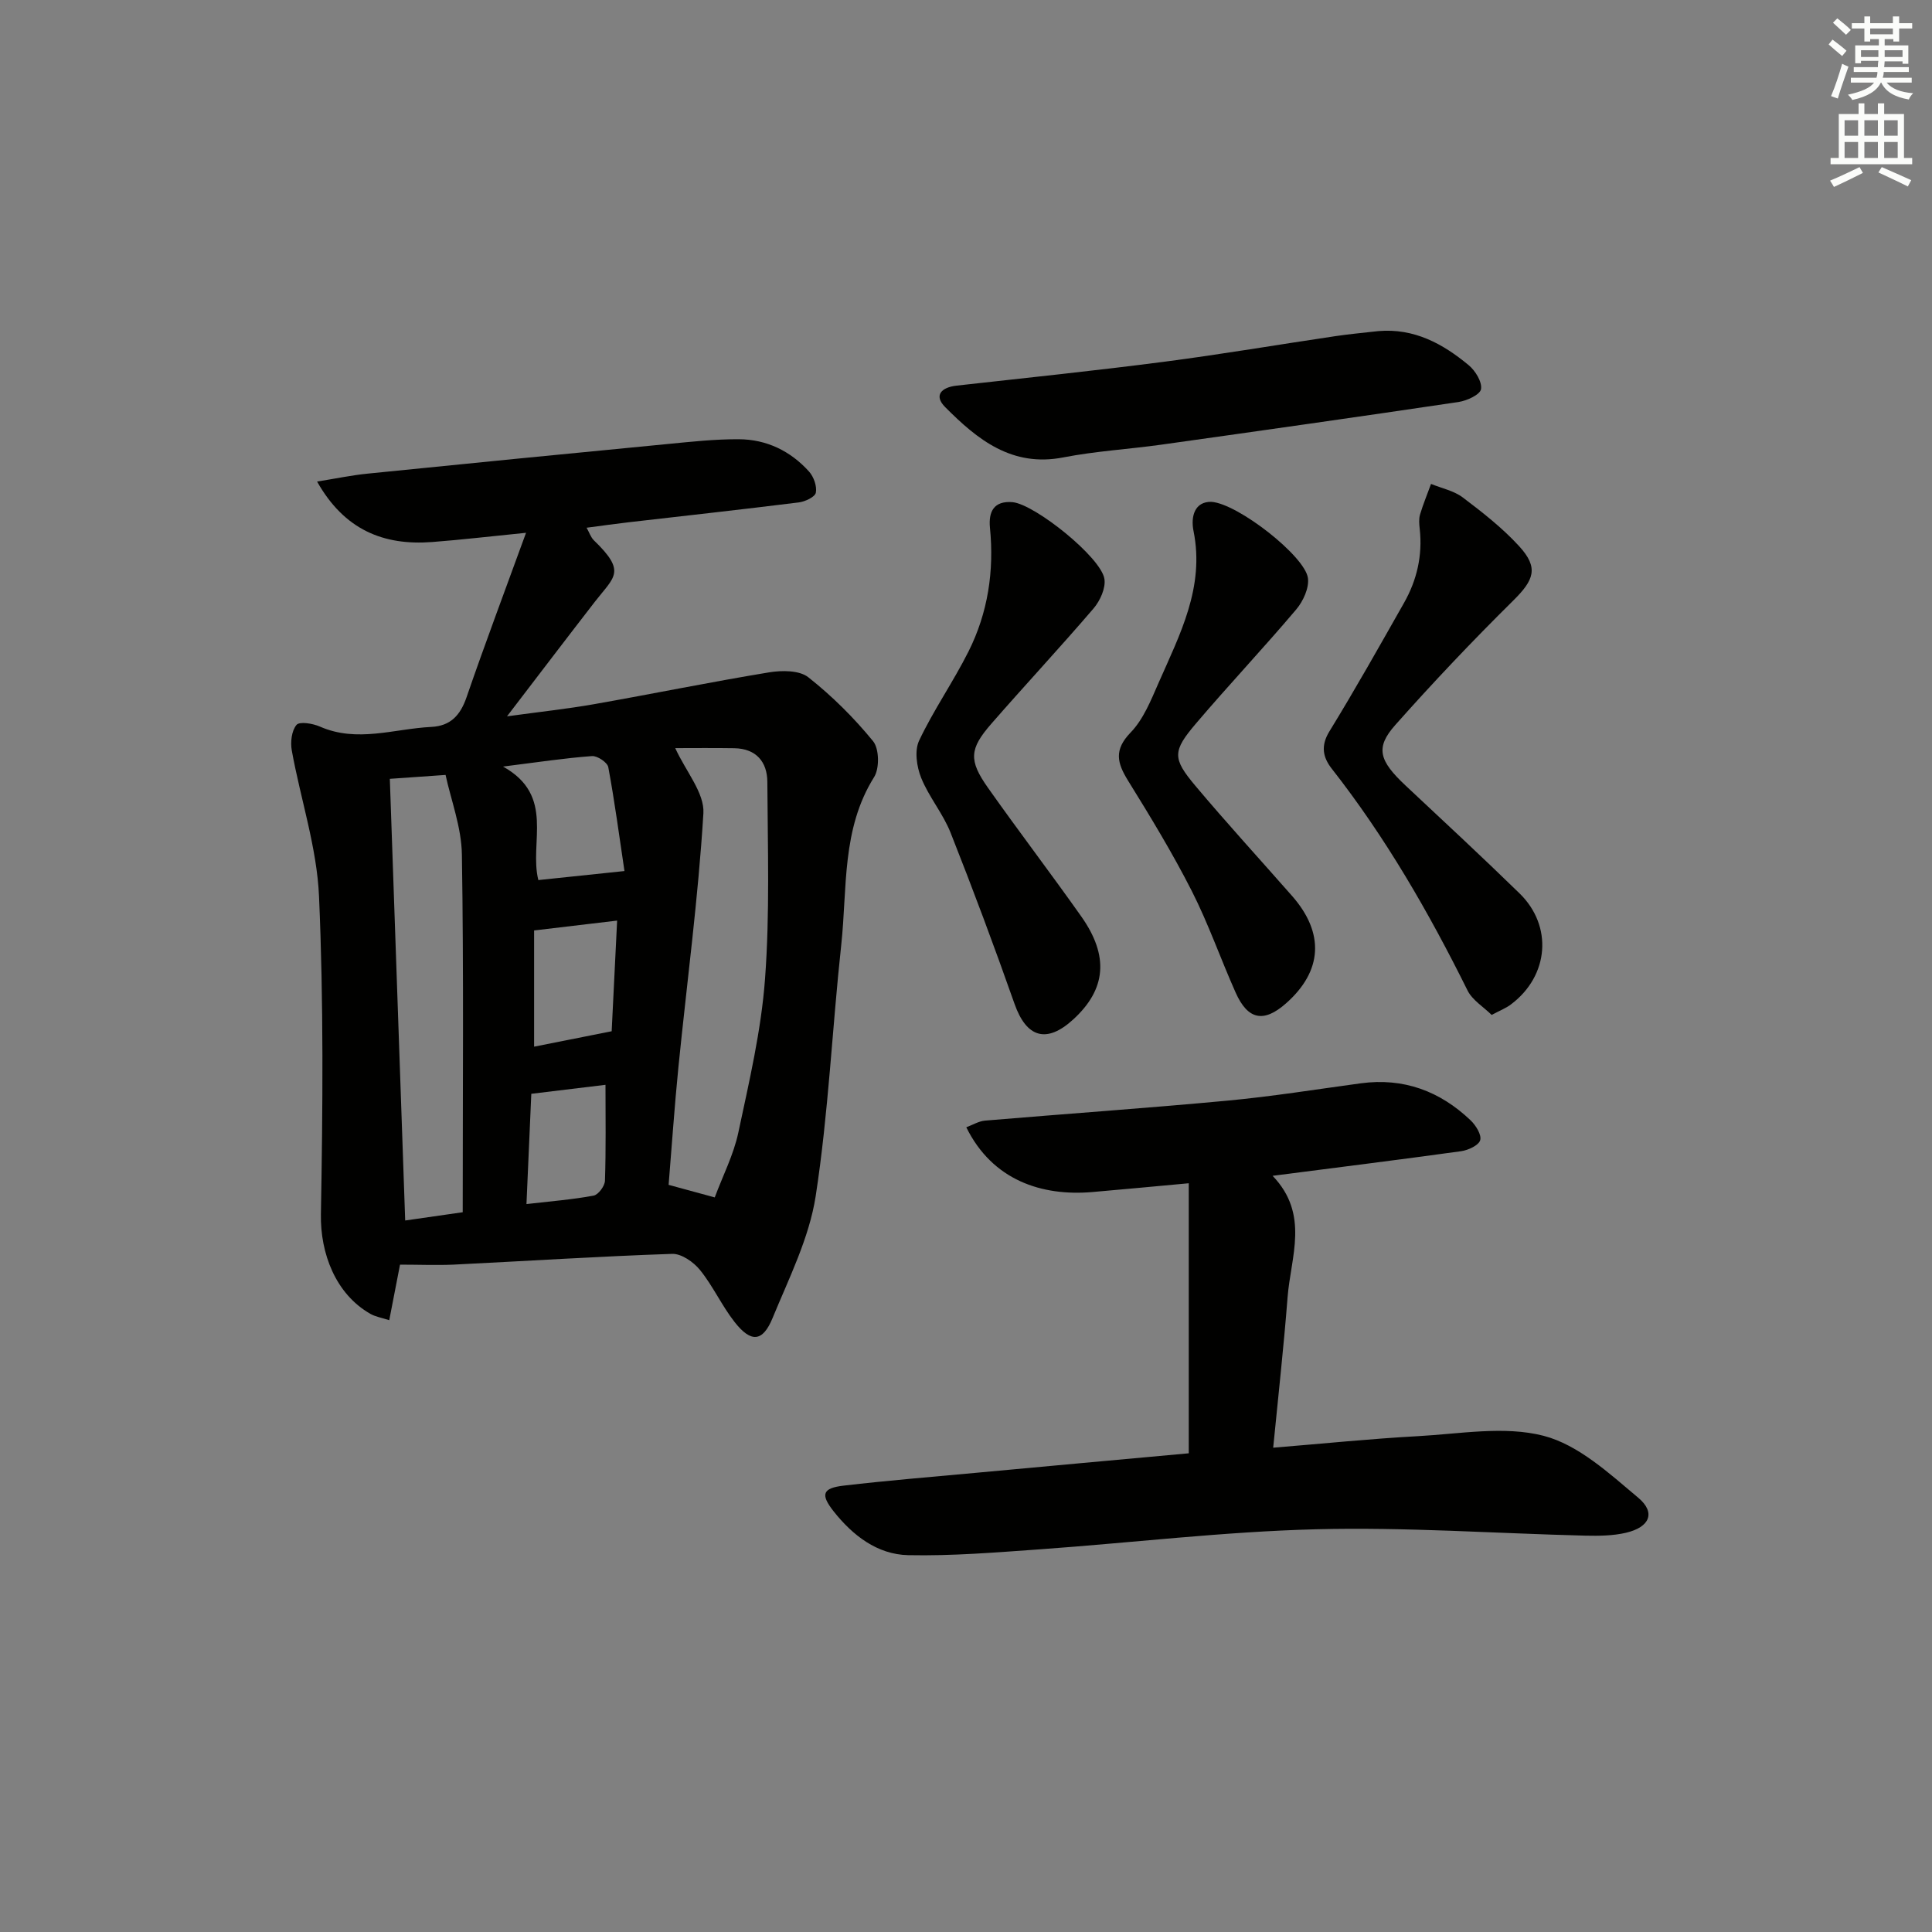
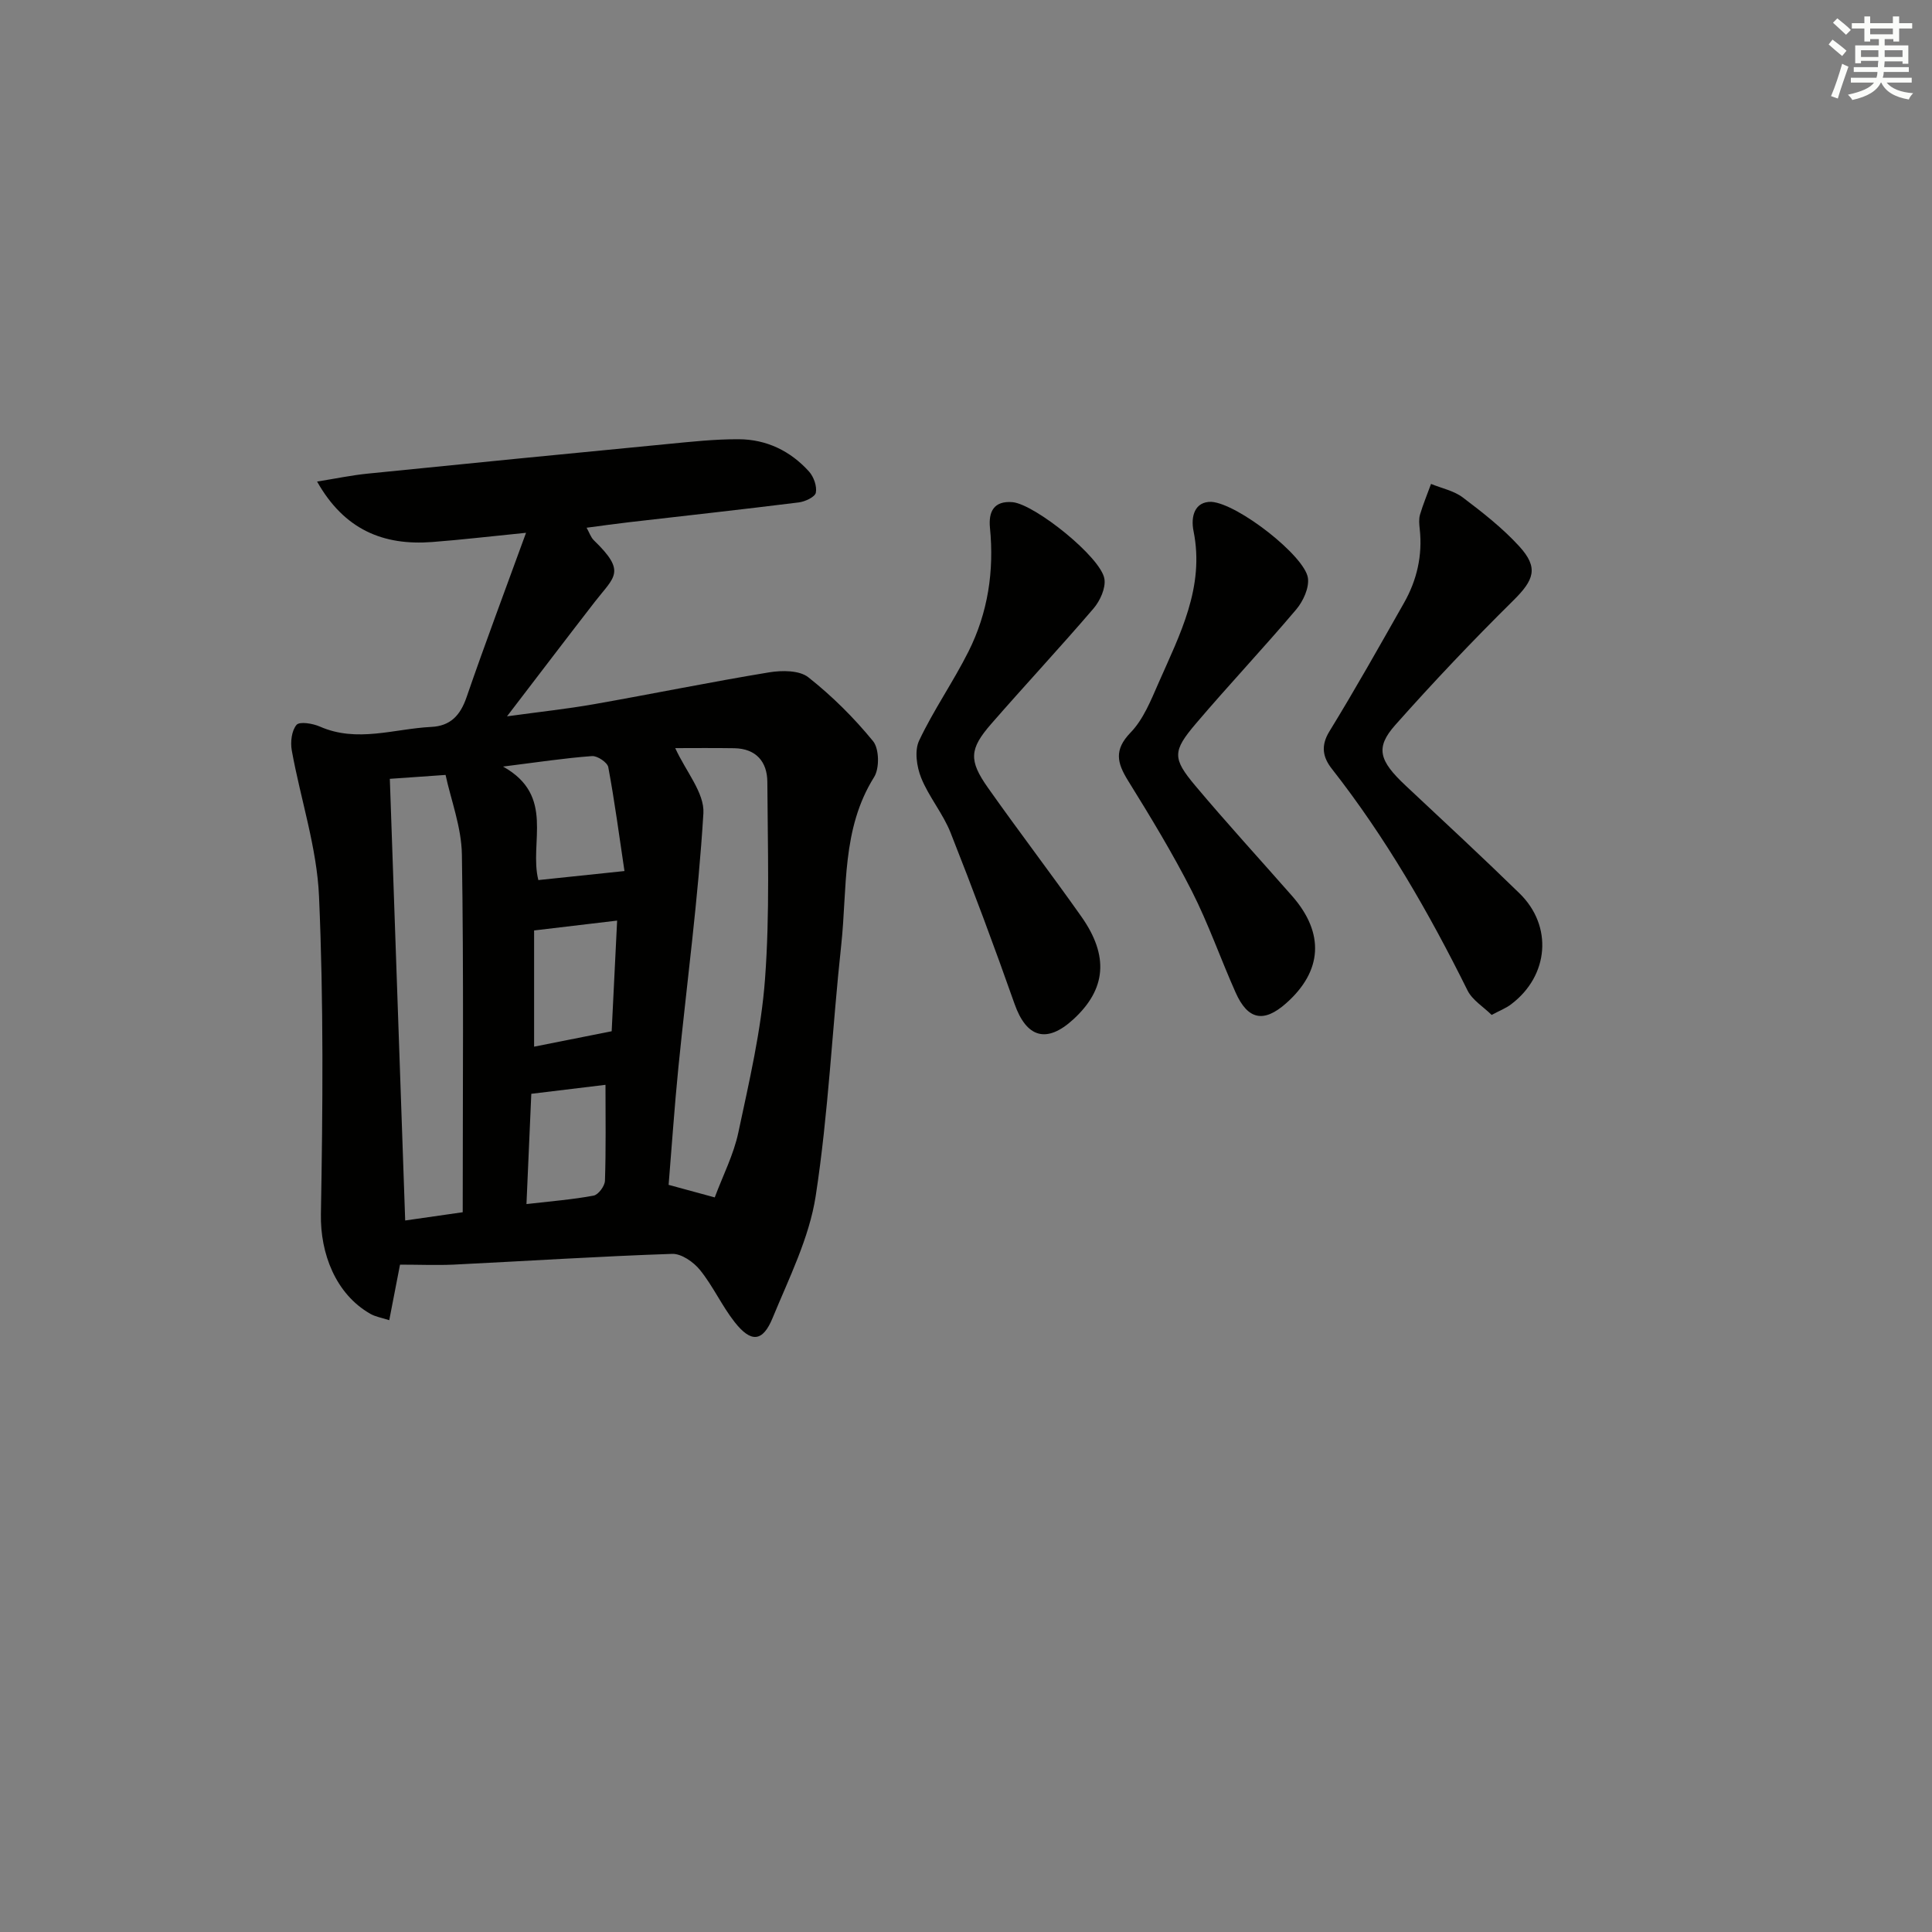
<svg xmlns="http://www.w3.org/2000/svg" enable-background="new 0 0 400 400" viewBox="0 0 400 400">
  <rect x="0" y="0" width="400" height="400" fill="#808080" stroke="none" />
  <g fill="#010100">
    <path d="m82.82 261.83c-.63 3.24-1.37 7.08-2.23 11.5-1.58-.51-2.86-.71-3.92-1.32-7.18-4.09-10.38-12.51-10.23-20.63.39-21.93.57-43.9-.39-65.8-.44-10.13-3.82-20.12-5.64-30.21-.31-1.72-.04-4.08.98-5.29.63-.75 3.37-.3 4.84.35 7.72 3.39 15.38.45 23.06.07 3.97-.19 6.01-2.39 7.3-6.13 3.82-11.09 7.96-22.08 12.32-34.06-7.36.73-13.39 1.45-19.44 1.91-10.09.77-18.19-2.53-23.82-12.52 3.85-.61 7.14-1.31 10.47-1.64 20.65-2.09 41.31-4.13 61.98-6.12 4.95-.48 9.92-1.03 14.88-1 5.73.03 10.69 2.43 14.53 6.7.97 1.08 1.66 3.04 1.4 4.37-.18.89-2.23 1.85-3.53 2.01-11.7 1.46-23.43 2.75-35.14 4.1-2.8.32-5.6.72-8.79 1.14.57 1.02.87 1.98 1.5 2.6 6.78 6.55 4.29 7.47.2 12.74-5.79 7.47-11.51 15-18.18 23.71 6.84-.94 12.47-1.54 18.04-2.52 12.1-2.13 24.14-4.6 36.25-6.59 2.63-.43 6.24-.44 8.09 1.02 4.91 3.87 9.45 8.38 13.41 13.23 1.28 1.57 1.35 5.62.22 7.43-6.77 10.79-5.54 23.01-6.81 34.75-1.88 17.33-2.64 34.8-5.29 52-1.34 8.67-5.52 16.98-8.92 25.24-2.05 5-4.47 5.17-7.87.84-2.65-3.38-4.46-7.43-7.16-10.77-1.33-1.65-3.84-3.4-5.76-3.34-15.12.51-30.22 1.49-45.33 2.23-3.59.15-7.17 0-11.02 0zm65.16-13.92c1.7-4.55 3.91-8.85 4.88-13.41 2.24-10.53 4.74-21.13 5.53-31.82 1.01-13.54.55-27.19.48-40.79-.02-4.16-2.32-6.9-6.84-6.98-4.34-.07-8.68-.02-12.23-.02 2.2 4.83 6.08 9.28 5.83 13.49-1.06 17.55-3.41 35.02-5.17 52.54-.82 8.19-1.37 16.41-2.03 24.39 3.07.83 5.6 1.52 9.55 2.6zm-52.18 3.07c0-25.21.22-49.63-.17-74.05-.09-5.68-2.27-11.32-3.38-16.49-4.94.35-8.35.59-11.54.81 1.06 30.55 2.12 60.83 3.18 91.44 4.22-.6 8.44-1.21 11.91-1.71zm8.35-92.27c10.87 6.05 5.35 15.72 7.31 23.5 5.56-.58 11.08-1.16 17.83-1.87-1.09-7.27-2.03-14.42-3.35-21.5-.18-.99-2.27-2.39-3.38-2.3-5.61.41-11.18 1.26-18.41 2.17zm6.43 33.93v24.06c5.56-1.1 10.71-2.13 16.06-3.19.37-7.59.74-15.11 1.13-22.91-6.11.73-11.51 1.37-17.19 2.04zm-1.58 56.65c5.12-.59 9.55-.94 13.9-1.75.98-.18 2.32-1.99 2.35-3.09.22-6.61.11-13.22.11-19.85-4.91.6-9.95 1.21-15.36 1.86-.32 7.46-.65 14.85-1 22.83z" />
-     <path d="m263.48 243.44c7.68 8 3.75 16.76 3.1 25.14-.79 10.22-1.93 20.41-2.98 31.15 10.45-.85 20.14-1.85 29.86-2.38 8.74-.47 17.97-2.19 26.13-.08 7.19 1.86 13.6 7.79 19.59 12.82 3.69 3.09 2.37 6.1-2.53 7.25-2.69.63-5.58.66-8.38.6-18.62-.46-37.25-1.8-55.84-1.32-19.06.49-38.08 2.79-57.13 4.15-9.07.64-18.19 1.4-27.26 1.21-6.43-.14-11.5-4.09-15.45-9.08-2.77-3.51-2.31-4.81 2.11-5.32 9.07-1.06 18.17-1.8 27.26-2.64 14.85-1.38 29.71-2.73 44.16-4.05 0-18.64 0-36.86 0-55.91-7.26.66-13.62 1.28-19.97 1.82-10.43.89-20.65-2.39-26.09-13.41 1.33-.49 2.58-1.27 3.89-1.38 16.71-1.41 33.44-2.57 50.13-4.13 9.24-.86 18.43-2.34 27.64-3.59 8.86-1.2 16.39 1.6 22.75 7.66 1.08 1.03 2.31 3 1.99 4.11-.31 1.07-2.47 2.07-3.93 2.28-12.64 1.75-25.33 3.33-39.05 5.1z" />
    <path d="m308.83 210.13c-1.7-1.68-4-3.06-5-5.08-8-16.13-16.94-31.66-28.08-45.87-1.84-2.34-2.37-4.72-.52-7.74 5.36-8.73 10.38-17.67 15.44-26.59 2.69-4.73 3.87-9.85 3.27-15.33-.11-.99-.21-2.06.06-2.98.64-2.15 1.51-4.23 2.28-6.35 2.21.91 4.73 1.41 6.57 2.8 4.1 3.1 8.22 6.32 11.67 10.09 4.1 4.48 3.1 7-1.27 11.31-8.4 8.3-16.54 16.89-24.38 25.72-4.18 4.71-3.34 7.39 2.16 12.55 7.9 7.4 15.84 14.76 23.58 22.31 6.92 6.75 6.08 17.01-1.69 22.91-1 .8-2.26 1.27-4.09 2.25z" />
-     <path d="m209.66 103.97c4.63.47 18.32 11.42 19 15.9.29 1.9-.9 4.52-2.25 6.1-6.92 8.08-14.18 15.86-21.17 23.88-4.54 5.2-4.71 7.56-.7 13.24 6.33 8.97 13 17.7 19.33 26.66 5.78 8.19 5.14 15.05-1.62 21.27-5.55 5.11-9.73 3.84-12.2-3.18-4.19-11.89-8.6-23.71-13.24-35.43-1.57-3.97-4.49-7.4-6.09-11.36-.93-2.31-1.41-5.63-.43-7.71 3-6.35 7.08-12.18 10.23-18.46 4.02-8.02 5.33-16.64 4.44-25.61-.32-3.28.76-5.64 4.7-5.3z" />
+     <path d="m209.66 103.97c4.63.47 18.32 11.42 19 15.9.29 1.9-.9 4.52-2.25 6.1-6.92 8.08-14.18 15.86-21.17 23.88-4.54 5.2-4.71 7.56-.7 13.24 6.33 8.97 13 17.7 19.33 26.66 5.78 8.19 5.14 15.05-1.62 21.27-5.55 5.11-9.73 3.84-12.2-3.18-4.19-11.89-8.6-23.71-13.24-35.43-1.57-3.97-4.49-7.4-6.09-11.36-.93-2.31-1.41-5.63-.43-7.71 3-6.35 7.08-12.18 10.23-18.46 4.02-8.02 5.33-16.64 4.44-25.61-.32-3.28.76-5.64 4.7-5.3" />
    <path d="m250.81 103.9c5.51.39 19.34 11.22 19.98 15.76.29 2.05-.98 4.81-2.42 6.52-6.76 7.99-13.95 15.61-20.73 23.58-4.91 5.77-4.93 7.23-.17 12.91 6.52 7.76 13.38 15.24 20.07 22.86 6.73 7.68 6.27 15.53-1.28 22.2-4.6 4.07-7.91 3.45-10.44-2.24-3.11-6.97-5.62-14.22-9.07-21.01-3.98-7.83-8.56-15.37-13.19-22.84-2.28-3.68-2.97-6.37.52-9.98 2.66-2.75 4.22-6.7 5.81-10.32 4.38-9.97 9.56-19.76 7.22-31.38-.62-3.04.24-6.14 3.7-6.06z" />
-     <path d="m285.39 68.55c7.4-.63 13.33 2.61 18.69 7.06 1.38 1.15 2.8 3.46 2.55 4.96-.19 1.14-2.92 2.4-4.66 2.66-20.51 3.05-41.05 5.96-61.58 8.84-6.74.94-13.58 1.33-20.24 2.63-10.66 2.08-17.8-3.71-24.46-10.41-2.43-2.44-.77-4.1 2.36-4.45 14.35-1.6 28.72-3.09 43.03-4.95 11.84-1.54 23.62-3.55 35.43-5.3 2.94-.44 5.91-.7 8.88-1.04z" />
  </g>
  <path d="m378.6 9.2.8-1c.9.7 1.9 1.4 2.9 2.3l-.9 1.1c-1.1-.9-2-1.7-2.8-2.4zm.5 10.7c.9-2.1 1.6-4.3 2.3-6.7.4.2.8.4 1.3.6-.7 2.1-1.5 4.2-2.2 6.6zm.4-15.2.9-.9c1 .8 2 1.6 2.8 2.4l-1 1c-1-.9-1.9-1.8-2.7-2.5zm12.5-1.3h1.2v1.4h2.7v1.1h-2.7v2.7h-1.2v-.5h-1.8v1.3h4.9v3.8h-1.2v-.5h-3.7c0 .4-.1.9-.1 1.2h5.1v1h-5.2c0 .5-.1.9-.2 1.2h6v1h-5.2c1.1 1.3 2.9 2 5.5 2.2-.4.4-.7.8-.9 1.3-2.9-.5-4.8-1.6-5.7-3.5h-.1c-.8 1.7-2.7 2.9-5.9 3.6-.2-.4-.6-.8-.9-1.1 2.8-.6 4.6-1.4 5.4-2.5h-4.8v-1h5.3c.1-.3.2-.7.2-1.2h-4.9v-1h5c0-.4 0-.8.1-1.3h-3.6v.5h-1.2v-3.7h4.9v-1.3h-1.8v.5h-1.2v-2.7h-2.6v-1.1h2.6v-1.4h1.2v1.4h4.7v-1.4zm-6.7 8.4h3.6c0-.4 0-.9 0-1.4h-3.6zm1.9-4.7h4.7v-1.2h-4.7zm6.7 3.3h-3.7v1.4h3.7z" fill="#fbfcfa" />
-   <path d="m384.7 21.4h1.3v2.2h2.8v-2.2h1.3v2.2h4.1v9.1h1.7v1.3h-16.9v-1.3h1.7v-9.1h4.1v-2.2zm.3 13.2.7 1.2c-1.8.9-3.8 1.9-6 2.9-.2-.4-.5-.8-.8-1.3 2.4-1 4.4-2 6.1-2.8zm-3.1-6.5h2.8v-3.2h-2.8zm0 4.6h2.8v-3.3h-2.8zm4.1-4.6h2.8v-3.2h-2.8zm0 4.6h2.8v-3.3h-2.8v3.2zm3.6 1.9c2.1.9 4.1 1.8 6.1 2.7l-.7 1.3c-2.2-1.1-4.2-2-6.1-2.9zm3.3-9.7h-2.8v3.2h2.8zm-2.8 7.8h2.8v-3.3h-2.8z" fill="#fbfcfa" />
</svg>